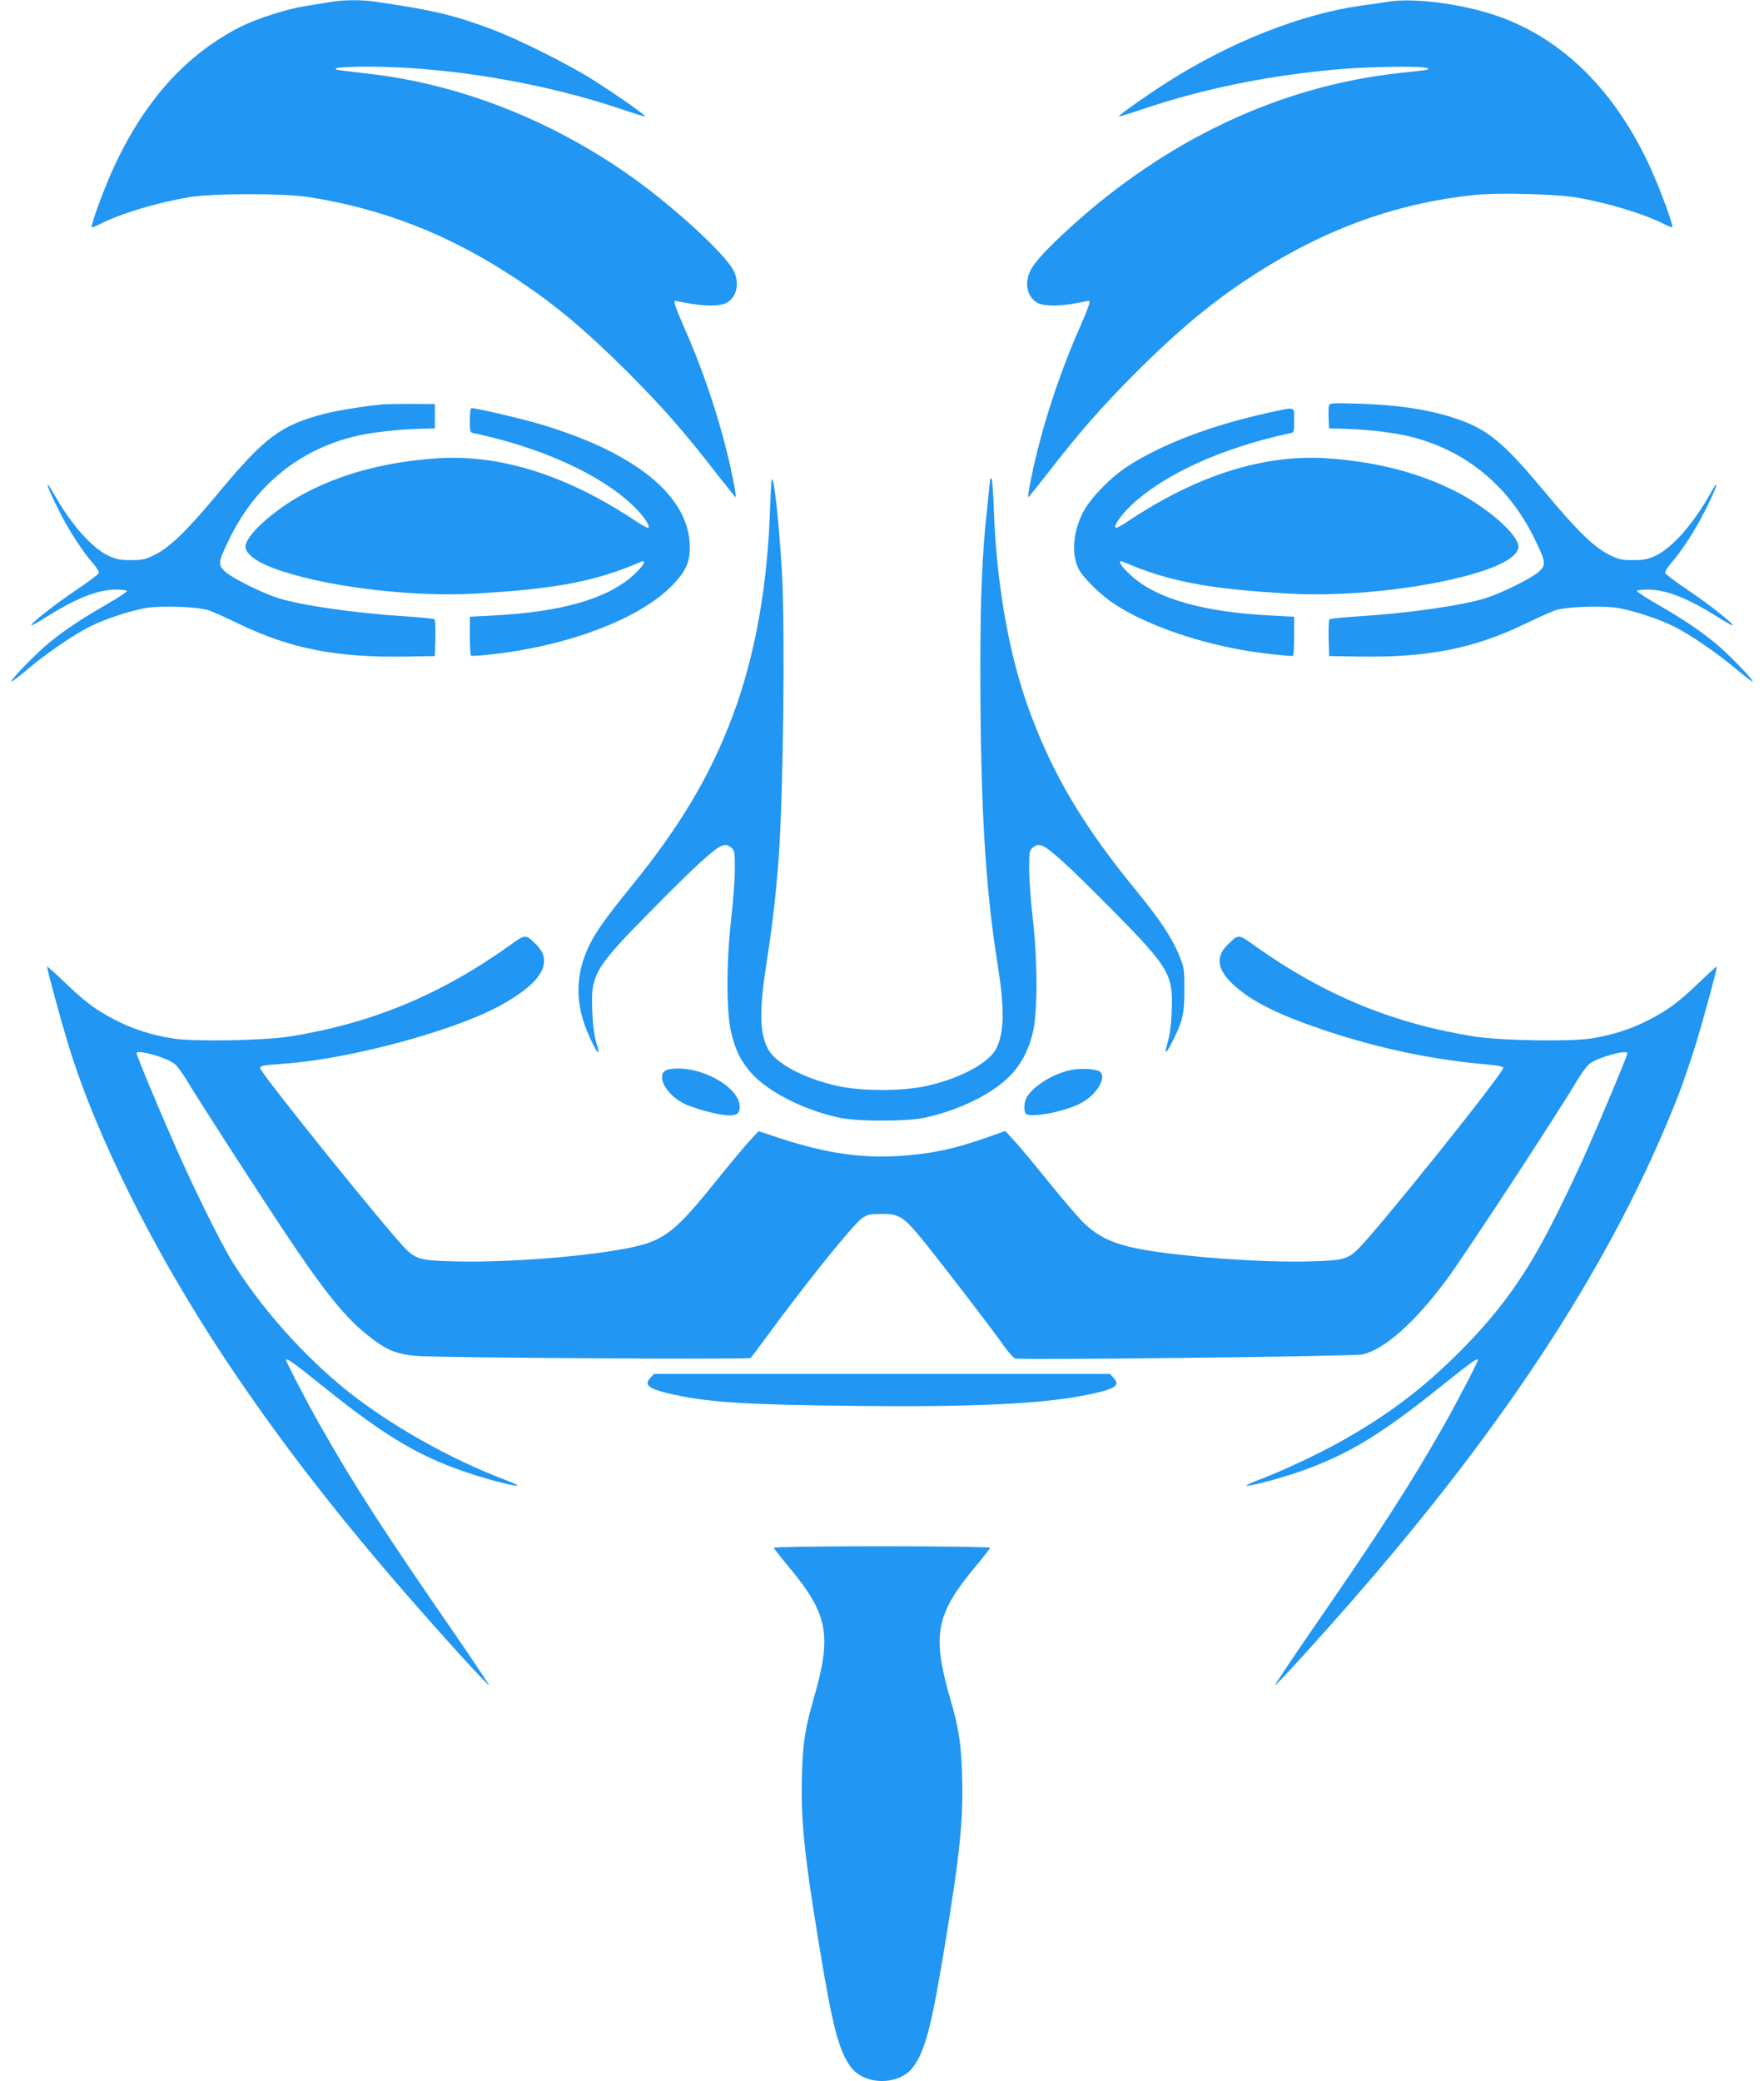
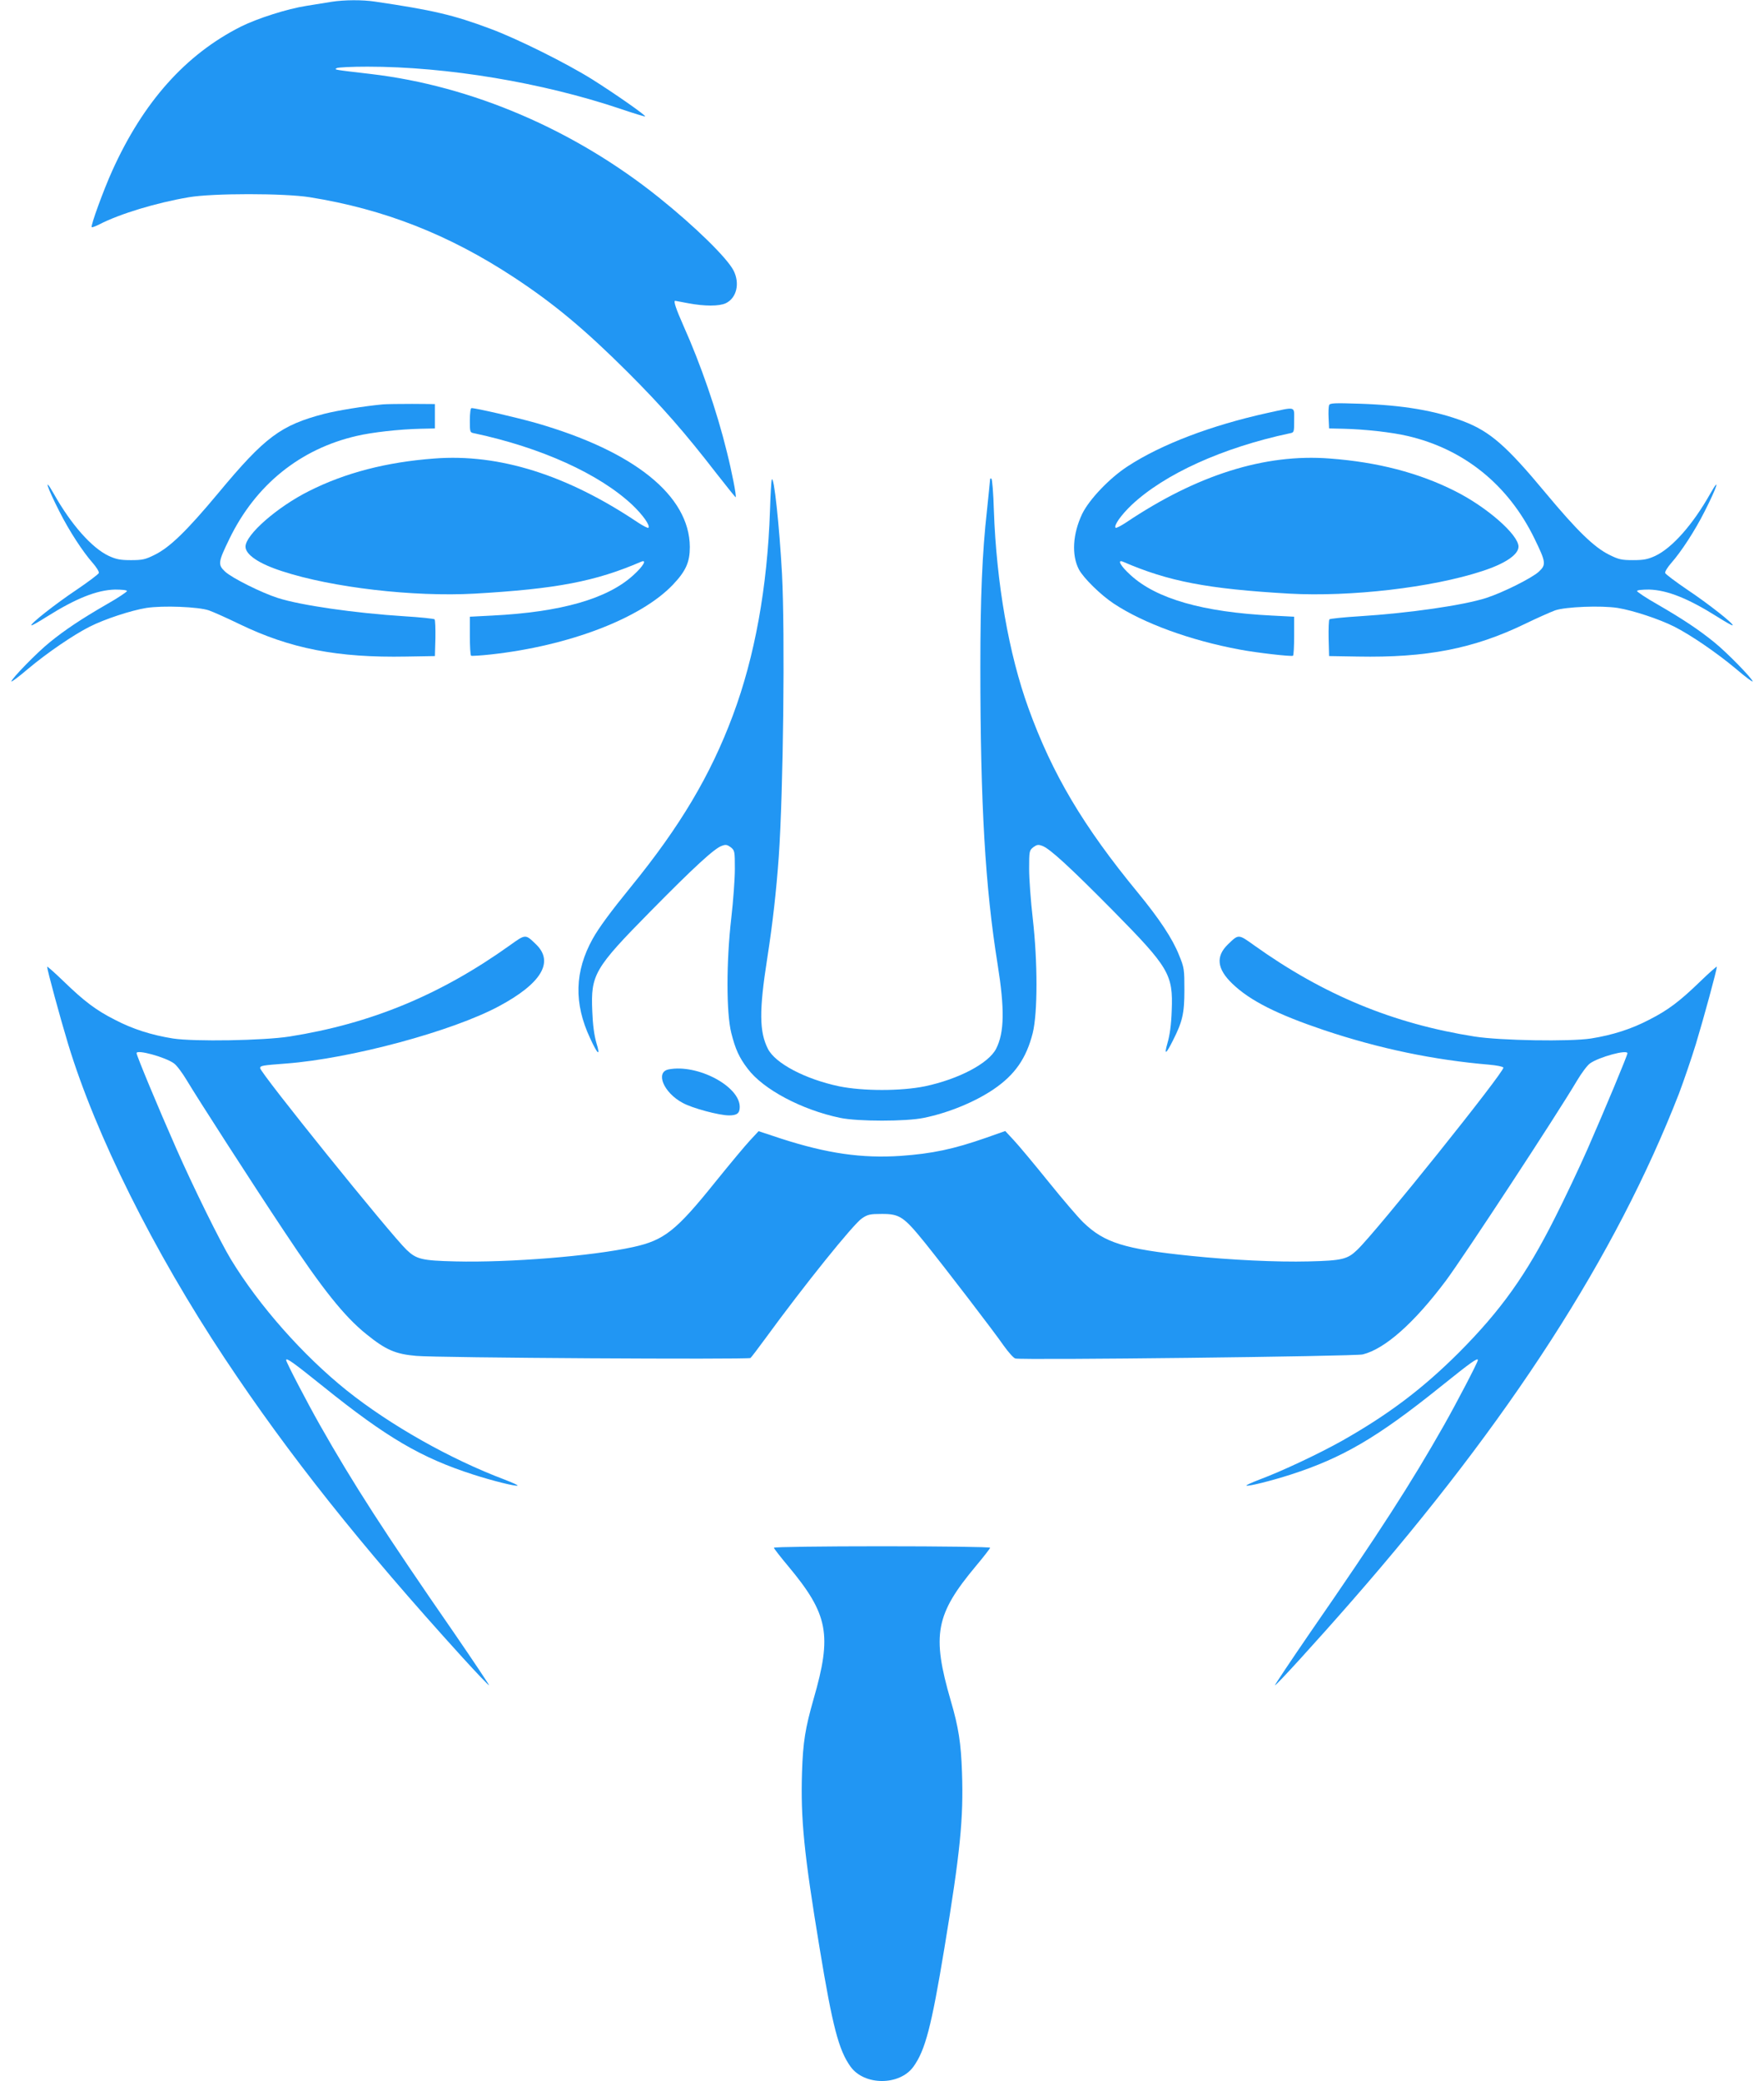
<svg xmlns="http://www.w3.org/2000/svg" version="1.0" width="1085pt" height="1280pt" viewBox="0 0 1085 1280" preserveAspectRatio="xMidYMid meet">
  <g transform="translate(0,1280) scale(0.1,-0.1)" fill="#2196f3" stroke="none">
    <path d="M2040 12789 c-30 -5 -100 -16 -155 -25 -117 -18 -302 -77 -404 -128 -339 -171 -600 -463 -791 -887 -53 -117 -134 -339 -126 -346 2 -3 23 5 47 17 126 65 350 133 551 167 147 25 586 25 743 0 457 -73 856 -230 1255 -492 248 -163 438 -322 701 -584 214 -214 351 -371 546 -623 64 -82 117 -148 118 -146 6 6 -23 155 -55 282 -61 249 -161 538 -266 772 -46 104 -63 154 -51 154 1 0 37 -7 80 -15 101 -19 190 -19 231 0 67 32 88 122 48 201 -40 78 -236 270 -459 449 -520 417 -1150 687 -1773 760 -231 27 -225 26 -209 36 8 5 93 9 189 9 491 0 1076 -98 1555 -259 82 -28 151 -49 153 -47 6 6 -183 138 -324 227 -158 99 -466 253 -633 314 -222 83 -351 113 -704 165 -79 12 -189 11 -267 -1z" />
-     <path d="M8535 12789 c-27 -4 -102 -16 -165 -24 -367 -52 -796 -221 -1185 -467 -127 -81 -308 -208 -303 -214 2 -2 71 19 153 47 372 125 776 207 1210 244 188 16 512 20 534 6 15 -10 14 -10 -179 -31 -730 -81 -1427 -410 -2023 -954 -138 -127 -212 -206 -239 -260 -40 -79 -19 -169 48 -201 41 -19 130 -19 231 0 43 8 79 15 81 15 11 0 -6 -50 -52 -154 -105 -234 -205 -523 -266 -772 -32 -127 -61 -276 -55 -282 1 -2 54 64 118 146 195 252 332 409 546 623 297 297 528 482 825 662 402 242 809 381 1255 428 145 15 503 6 630 -16 192 -33 416 -101 540 -165 24 -12 45 -20 47 -17 8 8 -74 232 -131 357 -215 476 -538 798 -940 940 -217 76 -520 116 -680 89z" />
    <path d="M2355 10313 c-117 -11 -277 -37 -360 -58 -268 -70 -365 -142 -651 -486 -195 -234 -299 -335 -392 -381 -58 -29 -76 -33 -147 -33 -65 0 -90 5 -136 26 -104 49 -231 192 -338 382 -66 116 -42 41 35 -110 59 -117 143 -246 204 -315 23 -26 40 -54 38 -62 -2 -7 -64 -54 -138 -104 -130 -87 -286 -210 -277 -218 2 -3 44 21 93 52 181 114 310 165 421 168 42 0 73 -3 74 -9 0 -5 -56 -43 -127 -83 -154 -89 -256 -157 -349 -233 -76 -61 -235 -224 -235 -240 0 -5 46 29 102 77 118 99 279 209 380 260 93 47 255 100 348 115 103 16 321 7 385 -15 28 -10 111 -47 185 -83 316 -153 606 -209 1030 -201 l175 3 3 109 c1 60 -1 113 -5 117 -4 4 -89 13 -188 19 -300 19 -635 67 -775 112 -101 32 -283 123 -325 162 -46 43 -44 58 26 202 161 332 435 553 783 633 93 22 261 41 391 44 l90 2 0 75 0 75 -140 1 c-77 0 -158 -1 -180 -3z" />
    <path d="M8175 10308 c-3 -8 -5 -44 -3 -79 l3 -64 90 -2 c130 -3 298 -22 391 -44 348 -80 622 -301 783 -633 70 -144 72 -159 26 -202 -42 -39 -224 -130 -325 -162 -140 -45 -475 -93 -775 -112 -99 -6 -184 -15 -188 -19 -4 -4 -6 -57 -5 -117 l3 -109 175 -3 c424 -8 714 48 1030 201 74 36 158 73 185 83 64 22 282 31 385 15 93 -15 255 -68 348 -115 101 -51 262 -161 380 -260 56 -48 102 -82 102 -77 0 16 -159 179 -235 240 -93 76 -195 144 -349 233 -71 40 -127 78 -127 83 1 6 32 9 74 9 111 -3 240 -54 421 -168 49 -31 91 -55 93 -52 9 8 -147 131 -277 218 -74 50 -136 97 -138 104 -2 8 15 36 38 62 61 69 145 198 204 315 77 151 101 226 35 110 -107 -190 -234 -333 -338 -382 -46 -21 -71 -26 -136 -26 -71 0 -89 4 -147 33 -93 46 -197 147 -392 381 -241 290 -341 377 -505 440 -172 65 -368 99 -638 108 -157 5 -183 4 -188 -9z" />
    <path d="M2890 10215 c0 -73 0 -75 28 -80 412 -88 769 -250 972 -441 64 -61 111 -127 98 -140 -4 -3 -33 12 -65 33 -435 292 -853 424 -1252 393 -294 -22 -548 -88 -770 -200 -196 -98 -391 -269 -391 -342 0 -49 82 -105 225 -151 308 -101 809 -159 1185 -138 503 29 743 75 1023 196 38 16 15 -26 -47 -82 -159 -146 -446 -228 -871 -249 l-135 -7 0 -118 c0 -65 3 -120 8 -122 4 -2 59 1 122 8 481 53 921 222 1118 428 81 85 105 140 105 233 -2 316 -342 589 -948 763 -121 34 -366 91 -395 91 -6 0 -10 -32 -10 -75z" />
    <path d="M7795 10260 c-344 -76 -651 -192 -859 -328 -111 -72 -236 -203 -280 -293 -58 -123 -66 -252 -20 -341 28 -53 134 -157 214 -210 184 -122 473 -227 775 -283 105 -20 317 -44 328 -38 4 2 7 57 7 122 l0 118 -135 7 c-425 21 -712 103 -871 249 -62 56 -85 98 -46 82 279 -121 519 -167 1022 -196 376 -21 877 37 1185 138 143 46 225 102 225 151 0 73 -195 244 -391 342 -222 112 -476 178 -770 200 -399 31 -817 -101 -1252 -393 -32 -21 -61 -36 -65 -33 -13 13 34 79 98 140 203 191 560 353 973 441 27 5 27 7 27 80 0 89 15 84 -165 45z" />
    <path d="M4747 9850 c-3 -8 -8 -94 -11 -191 -16 -469 -93 -897 -228 -1258 -138 -370 -325 -684 -628 -1056 -123 -151 -196 -250 -234 -318 -112 -201 -117 -398 -16 -613 47 -103 65 -114 38 -27 -13 45 -22 110 -25 194 -10 225 13 264 357 613 269 273 395 389 440 404 24 9 33 7 55 -9 24 -20 25 -24 25 -133 0 -62 -10 -198 -22 -302 -31 -269 -31 -583 0 -707 25 -99 48 -151 101 -220 95 -127 333 -253 568 -302 108 -23 408 -23 516 0 152 31 314 98 429 176 131 89 201 191 240 345 31 125 31 438 0 708 -12 104 -22 240 -22 302 0 109 1 113 25 133 22 16 31 18 55 9 45 -15 170 -130 436 -399 345 -350 370 -392 361 -614 -3 -89 -12 -152 -26 -200 -22 -77 -10 -71 33 15 59 116 71 167 71 310 0 129 -1 138 -33 216 -40 101 -121 223 -254 385 -335 407 -526 729 -672 1133 -121 334 -197 768 -213 1219 -3 103 -10 190 -15 193 -4 3 -8 1 -8 -4 0 -5 -9 -89 -19 -188 -30 -267 -41 -542 -41 -967 0 -847 30 -1353 106 -1827 44 -275 42 -420 -9 -520 -46 -90 -230 -187 -438 -231 -147 -30 -381 -30 -528 0 -208 44 -393 141 -438 231 -53 105 -54 236 -4 555 34 218 56 417 71 625 28 404 39 1370 20 1740 -16 294 -50 613 -63 580z" />
    <path d="M3136 6986 c-427 -305 -855 -482 -1356 -561 -160 -25 -586 -32 -716 -12 -132 21 -248 58 -357 115 -117 59 -190 115 -314 235 -57 55 -103 96 -103 91 0 -19 81 -317 129 -475 170 -560 527 -1276 963 -1933 394 -594 839 -1153 1461 -1838 89 -98 163 -175 165 -173 2 2 -95 147 -215 322 -429 620 -621 918 -826 1280 -78 138 -207 385 -207 398 0 17 42 -13 230 -164 389 -313 601 -437 921 -540 118 -38 258 -73 272 -68 6 2 -30 18 -79 37 -334 126 -703 334 -972 549 -268 215 -539 521 -712 806 -65 107 -231 443 -337 684 -110 249 -243 569 -243 584 0 24 176 -24 230 -63 17 -12 52 -59 80 -106 60 -101 397 -625 596 -924 237 -358 372 -527 508 -636 120 -97 179 -122 306 -133 124 -12 2041 -23 2056 -13 5 4 47 59 93 122 237 325 541 703 593 737 35 24 50 27 123 27 109 0 134 -17 263 -176 130 -162 424 -545 487 -636 28 -39 59 -74 70 -77 42 -11 2089 13 2137 25 137 34 316 193 511 453 111 149 683 1021 807 1231 28 47 63 94 80 106 55 39 230 87 230 62 0 -13 -136 -339 -245 -588 -48 -109 -138 -300 -201 -424 -177 -352 -332 -569 -593 -831 -222 -221 -430 -378 -716 -540 -141 -79 -367 -186 -509 -239 -49 -19 -85 -35 -79 -37 14 -5 154 30 272 68 319 103 533 228 921 540 188 151 230 181 230 164 0 -13 -129 -260 -207 -398 -204 -360 -397 -660 -826 -1280 -120 -175 -217 -320 -215 -322 5 -5 261 276 474 520 971 1111 1622 2120 2011 3119 29 77 76 214 104 305 48 158 129 456 129 475 0 5 -46 -36 -103 -91 -124 -120 -197 -176 -314 -235 -109 -57 -225 -94 -357 -115 -130 -20 -556 -13 -716 12 -501 79 -929 256 -1356 561 -98 70 -95 70 -162 5 -75 -73 -67 -150 28 -241 109 -105 277 -189 565 -286 341 -114 674 -183 1014 -212 47 -4 86 -12 88 -18 8 -24 -781 -1009 -899 -1121 -60 -58 -93 -66 -299 -71 -194 -5 -482 9 -724 34 -411 42 -533 81 -663 207 -30 29 -126 141 -213 249 -88 109 -183 223 -213 255 l-53 57 -119 -42 c-201 -70 -329 -97 -524 -111 -240 -16 -453 15 -735 106 l-139 46 -53 -57 c-29 -31 -124 -145 -212 -254 -244 -304 -316 -360 -508 -402 -257 -56 -760 -96 -1092 -88 -206 5 -239 13 -300 71 -100 96 -901 1089 -901 1118 0 15 15 17 160 28 397 30 1022 198 1310 353 259 139 339 271 228 379 -67 65 -64 65 -162 -5z" />
    <path d="M4113 6223 c-84 -16 -32 -143 86 -206 59 -33 225 -77 285 -77 49 0 66 13 66 52 0 128 -260 265 -437 231z" />
-     <path d="M6586 6219 c-109 -22 -236 -102 -272 -170 -19 -38 -18 -95 2 -103 50 -19 246 22 335 71 93 50 155 151 117 190 -19 19 -117 25 -182 12z" />
-     <path d="M4000 4326 c-43 -47 -8 -70 152 -105 223 -47 448 -61 1133 -68 706 -7 1128 13 1395 67 178 36 214 58 170 105 l-23 25 -1402 0 -1402 0 -23 -24z" />
    <path d="M4760 3281 c0 -4 39 -55 87 -112 248 -297 272 -422 157 -819 -51 -179 -65 -264 -71 -450 -9 -286 12 -499 108 -1080 80 -485 118 -630 191 -731 85 -117 301 -117 386 0 73 101 111 246 191 731 97 587 118 796 108 1080 -6 178 -21 277 -69 440 -118 406 -94 531 155 829 48 57 87 108 87 112 0 5 -299 9 -665 9 -366 0 -665 -4 -665 -9z" />
  </g>
</svg>